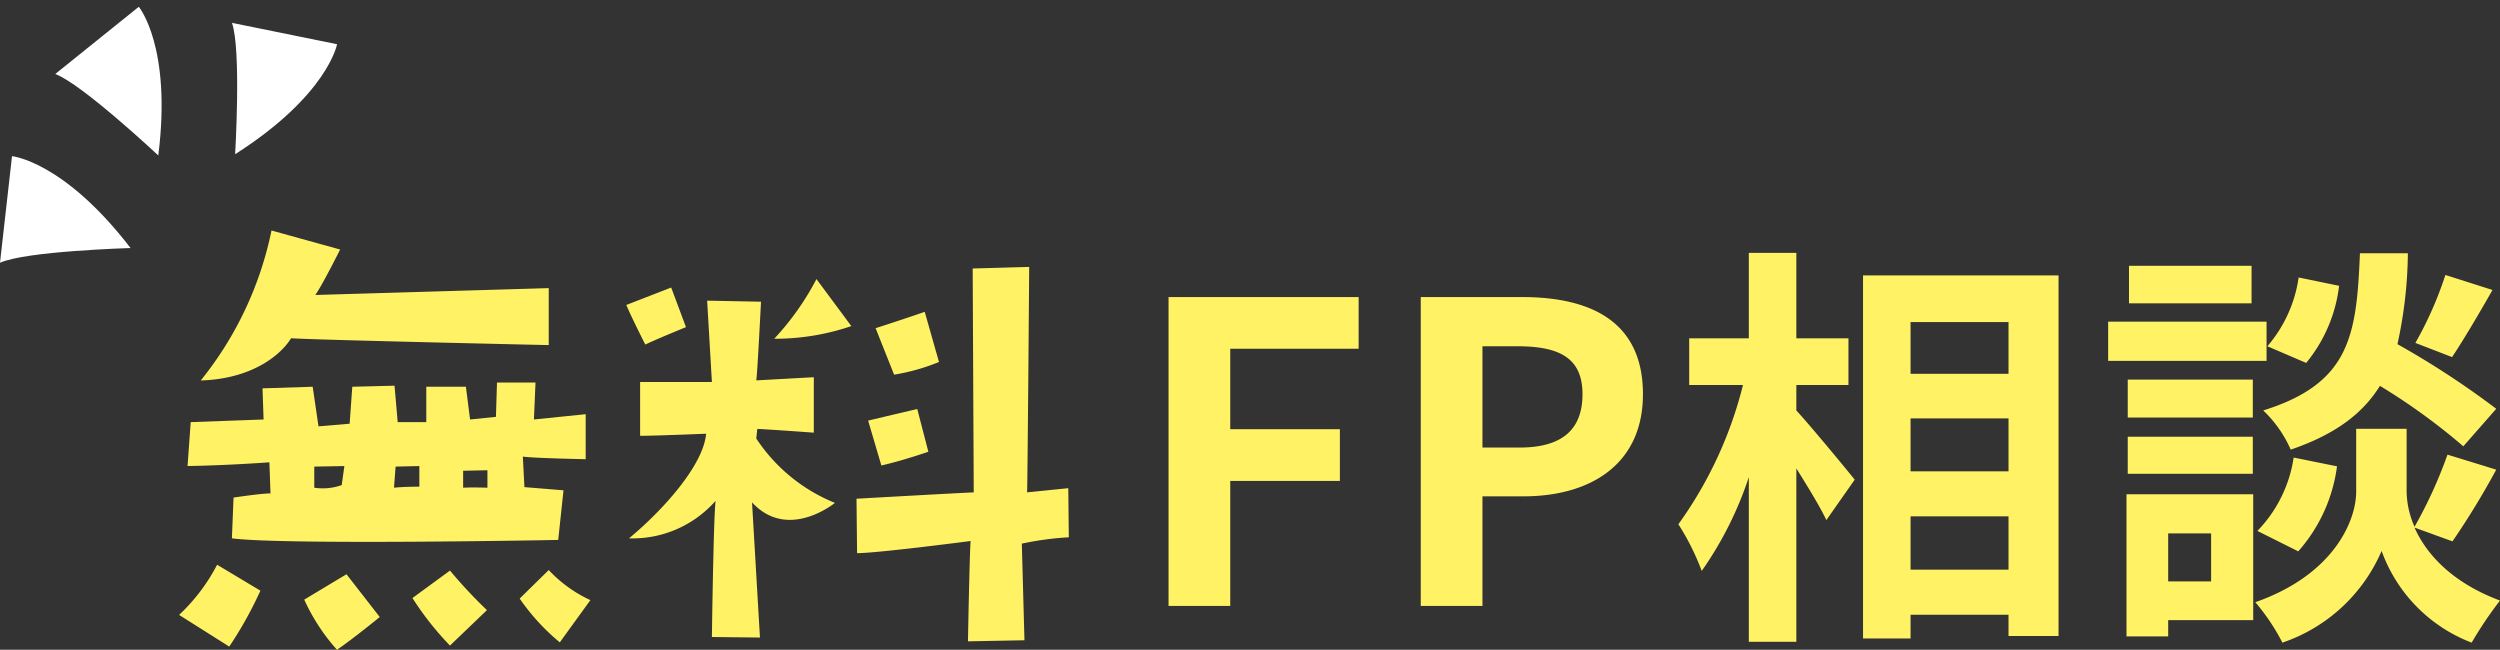
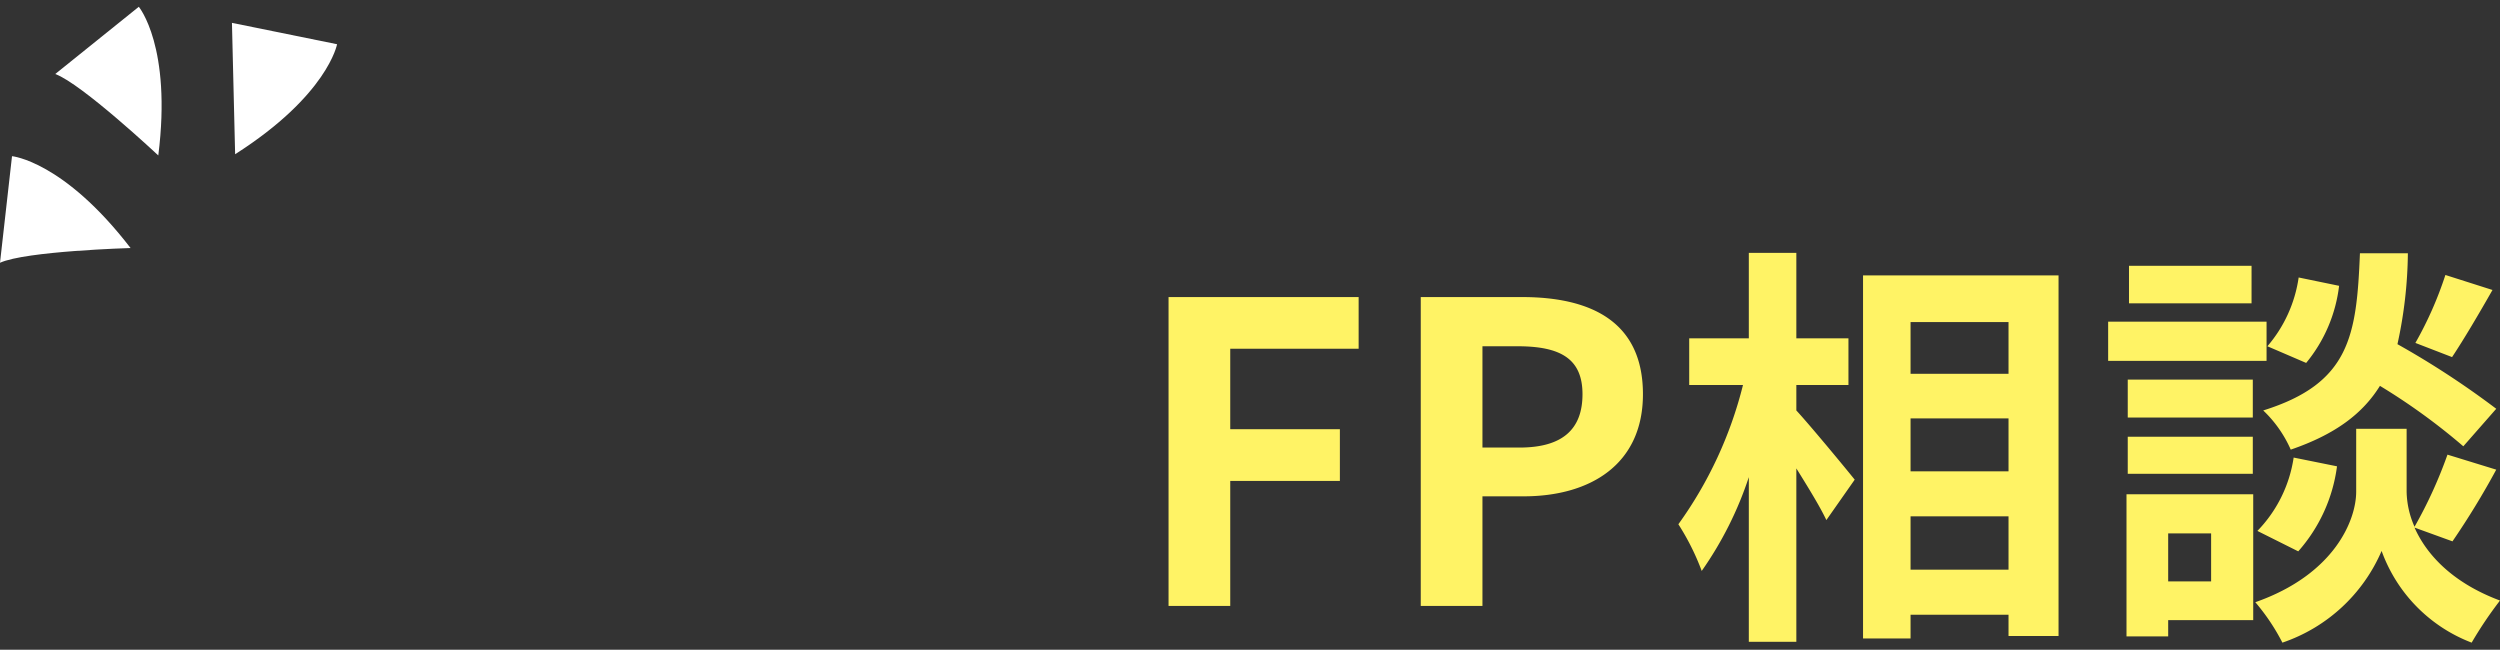
<svg xmlns="http://www.w3.org/2000/svg" width="179.917" height="46.761" viewBox="0 0 179.917 46.761">
  <rect x="0" y="0" width="179.917" height="46.761" fill="#333333" stroke="none" />
  <g id="use_01" transform="translate(-80.658 -9.974)">
-     <path id="パス_1480" data-name="パス 1480" d="M16.112-28.652l-4.94-1.368A25.25,25.25,0,0,1,6.08-19.228c3.762-.114,5.814-1.9,6.5-3.04,1.368.114,18.544.494,18.544.494v-4.1l-16.8.494C14.82-26.068,16.112-28.652,16.112-28.652ZM33.782-16.8l-3.724.38.114-2.66H27.4l-.076,2.47-1.862.19-.3-2.356h-2.85v2.546H20.254l-.228-2.622-3.04.076-.19,2.66-2.242.19-.418-2.85-3.61.114.076,2.242-5.244.19L5.13-13.072c2.812-.038,5.89-.266,5.89-.266L11.1-11.1c-.684,0-2.66.3-2.66.3L8.322-7.866c3.838.494,23.484.114,23.484.114l.38-3.572-2.812-.228-.114-2.2c.684.114,4.522.19,4.522.19ZM16.226-11.7a4.029,4.029,0,0,1-1.976.19v-1.52l2.166-.038Zm5.586.114s-1.14,0-1.824.076l.114-1.52,1.71-.038Zm4.9.076s-1.1-.038-1.748,0V-12.73l1.748-.038ZM4.522-2.356l3.61,2.28A28.136,28.136,0,0,0,10.374-4.1L7.258-5.966A13.408,13.408,0,0,1,4.522-2.356Zm9.006-1.1A14.17,14.17,0,0,0,15.884.152c1.178-.8,3.078-2.356,3.078-2.356L16.568-5.282Zm10.488-2.09-2.7,1.976a21.806,21.806,0,0,0,2.7,3.42L26.676-2.7A34.411,34.411,0,0,1,24.016-5.548Zm7.106-.038-2.09,2.052A15.476,15.476,0,0,0,31.92-.38l2.2-3.04A9.621,9.621,0,0,1,31.122-5.586ZM36.9-7.866a7.961,7.961,0,0,0,6.232-2.7c-.152,1.254-.266,9.8-.266,9.8l3.458.038-.57-9.728c2.584,2.812,5.966.038,5.966.038a12.276,12.276,0,0,1-5.662-4.636l.076-.684c.418,0,4.066.266,4.066.266v-3.99l-4.142.228c.076-.342.342-5.662.342-5.662l-3.876-.076.342,5.852H37.7v3.876c1.026,0,4.75-.152,4.75-.152C42.256-13.11,39.292-9.842,36.9-7.866Zm4.1-15.2-1.064-2.85-3.23,1.254c.418.988,1.368,2.85,1.368,2.85C38.76-22.154,41-23.066,41-23.066ZM52.9-23.142l-2.508-3.382a19.54,19.54,0,0,1-3.04,4.294A17.01,17.01,0,0,0,52.9-23.142Zm5.282-1.026c-1.292.456-3.534,1.178-3.534,1.178l1.33,3.344a14.619,14.619,0,0,0,3.23-.912ZM55.062-13.11c1.52-.342,3.382-.988,3.382-.988l-.8-3.078-3.534.836Zm13.452,1.634-2.964.3C65.588-12.2,65.7-27.4,65.7-27.4l-4.066.114.076,16.112c-1.026.038-8.436.456-8.436.456L53.314-6.8c1.482,0,8.17-.874,8.17-.874-.076.95-.19,7.22-.19,7.22L65.36-.532l-.19-6.954a22.021,22.021,0,0,1,3.382-.456Z" transform="translate(89.025 56.583)" fill="#fff365" />
    <path id="パス_1479" data-name="パス 1479" d="M2.73,0H7.17V-9h7.89v-3.72H7.17v-5.79h9.24v-3.72H2.73ZM20.88,0h4.44V-7.89h2.97c4.77,0,8.58-2.28,8.58-7.35,0-5.25-3.78-6.99-8.7-6.99H20.88Zm4.44-11.4v-7.29h2.52c3.06,0,4.68.87,4.68,3.45,0,2.55-1.47,3.84-4.53,3.84Zm22.59-4.5h3.75v-3.36H47.91v-6.15H44.49v6.15H40.2v3.36h3.87A29.192,29.192,0,0,1,39.42-5.88,17.581,17.581,0,0,1,41.1-2.52a25.73,25.73,0,0,0,3.39-6.75V2.58h3.42V-9.9c.84,1.35,1.71,2.76,2.16,3.72l2.04-2.91c-.6-.75-3.15-3.84-4.2-4.98ZM56.13-2.61V-6.45h7.05v3.84ZM63.18-13.5v3.81H56.13V-13.5Zm0-6.93v3.72H56.13v-3.72ZM52.71-23.79V2.34h3.42V.63h7.05V2.16h3.6V-23.79Zm41.91-.03a26.348,26.348,0,0,1-2.16,4.89l2.64,1.02c.84-1.26,1.92-3.09,2.91-4.83Zm3.66,9.63a62.374,62.374,0,0,0-7.11-4.65,31.65,31.65,0,0,0,.75-6.54H88.47c-.24,5.94-.72,9.36-6.96,11.31a8.743,8.743,0,0,1,1.98,2.82c3.24-1.11,5.19-2.61,6.42-4.59a44.915,44.915,0,0,1,6,4.35ZM84.03-3.93a11.459,11.459,0,0,0,2.79-6.12l-3.12-.63A9.591,9.591,0,0,1,81.09-5.4Zm.03-19.71a9.709,9.709,0,0,1-2.25,4.95l2.79,1.2a10.7,10.7,0,0,0,2.37-5.55Zm-3.39-.84H71.85v2.7h8.82Zm1.08,4.02H70.35v2.82h11.4Zm-.99,4.17h-9v2.73h9Zm-9,6.78h9v-2.67h-9Zm6,4.29v3.45H74.67V-5.22Zm3.03-2.82H71.67V2.19h3V1.02h6.12ZM95.13-4.65a57.7,57.7,0,0,0,3.15-5.16l-3.51-1.08A32.434,32.434,0,0,1,92.4-5.7a6.463,6.463,0,0,1-.57-2.52v-4.53H88.2v4.53c0,2.01-1.53,5.94-7.26,7.95a14.954,14.954,0,0,1,1.95,2.91,11.958,11.958,0,0,0,7.14-6.6,11.1,11.1,0,0,0,6.48,6.6A28.188,28.188,0,0,1,98.55-.39c-3.54-1.32-5.34-3.42-6.15-5.25Z" transform="translate(162.025 53.583)" fill="#fff365" />
    <g id="グループ_65" data-name="グループ 65" transform="matrix(0.087, -0.996, 0.996, 0.087, 80.658, 28.885)">
      <path id="パス_441" data-name="パス 441" d="M5.194,0l5.344,5.571S7.9,8.2,0,7.9C0,7.9,4.668,1.957,5.194,0" transform="translate(8.688 2.779)" fill="#fff" />
      <path id="パス_442" data-name="パス 442" d="M0,0,7.719.194S7.7,3.921,1.875,9.27C1.875,9.27,1,1.762,0,0" fill="#fff" />
-       <path id="パス_443" data-name="パス 443" d="M9.4,0,8.526,7.672S4.815,7.325,0,1.051C0,1.051,7.556.844,9.4,0" transform="translate(9.257 15.13)" fill="#fff" />
+       <path id="パス_443" data-name="パス 443" d="M9.4,0,8.526,7.672S4.815,7.325,0,1.051" transform="translate(9.257 15.13)" fill="#fff" />
    </g>
  </g>
</svg>